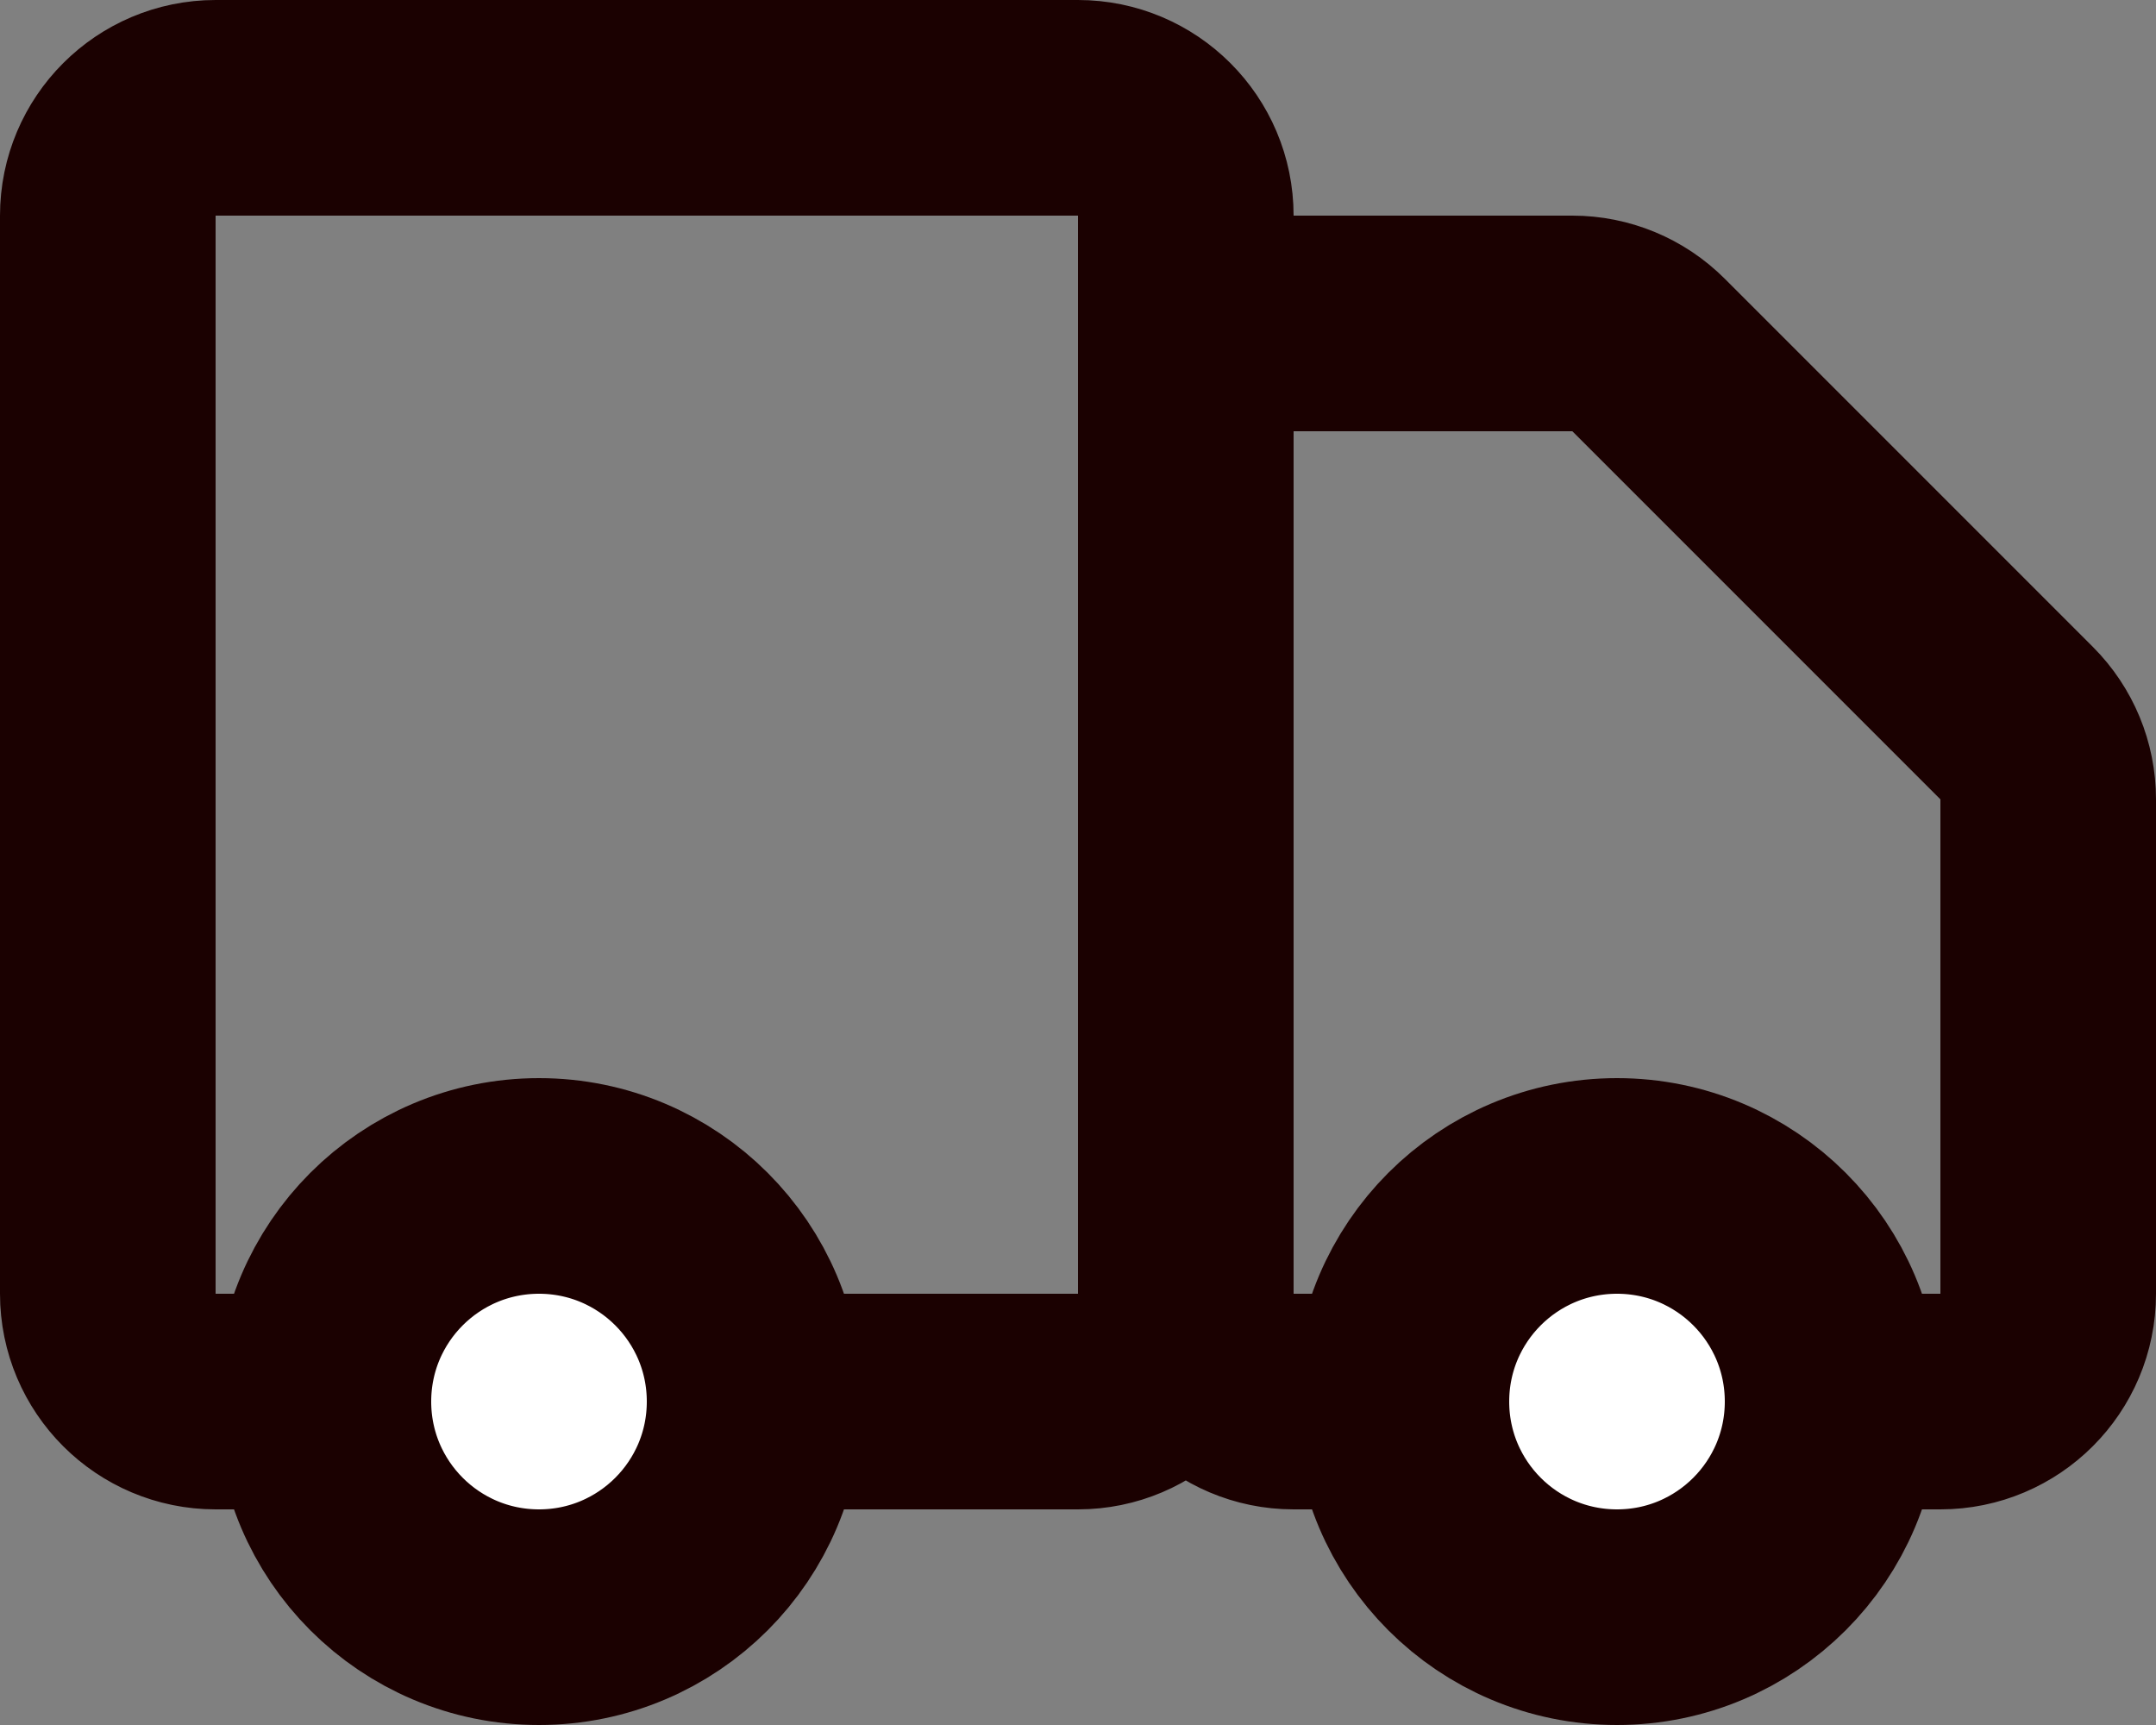
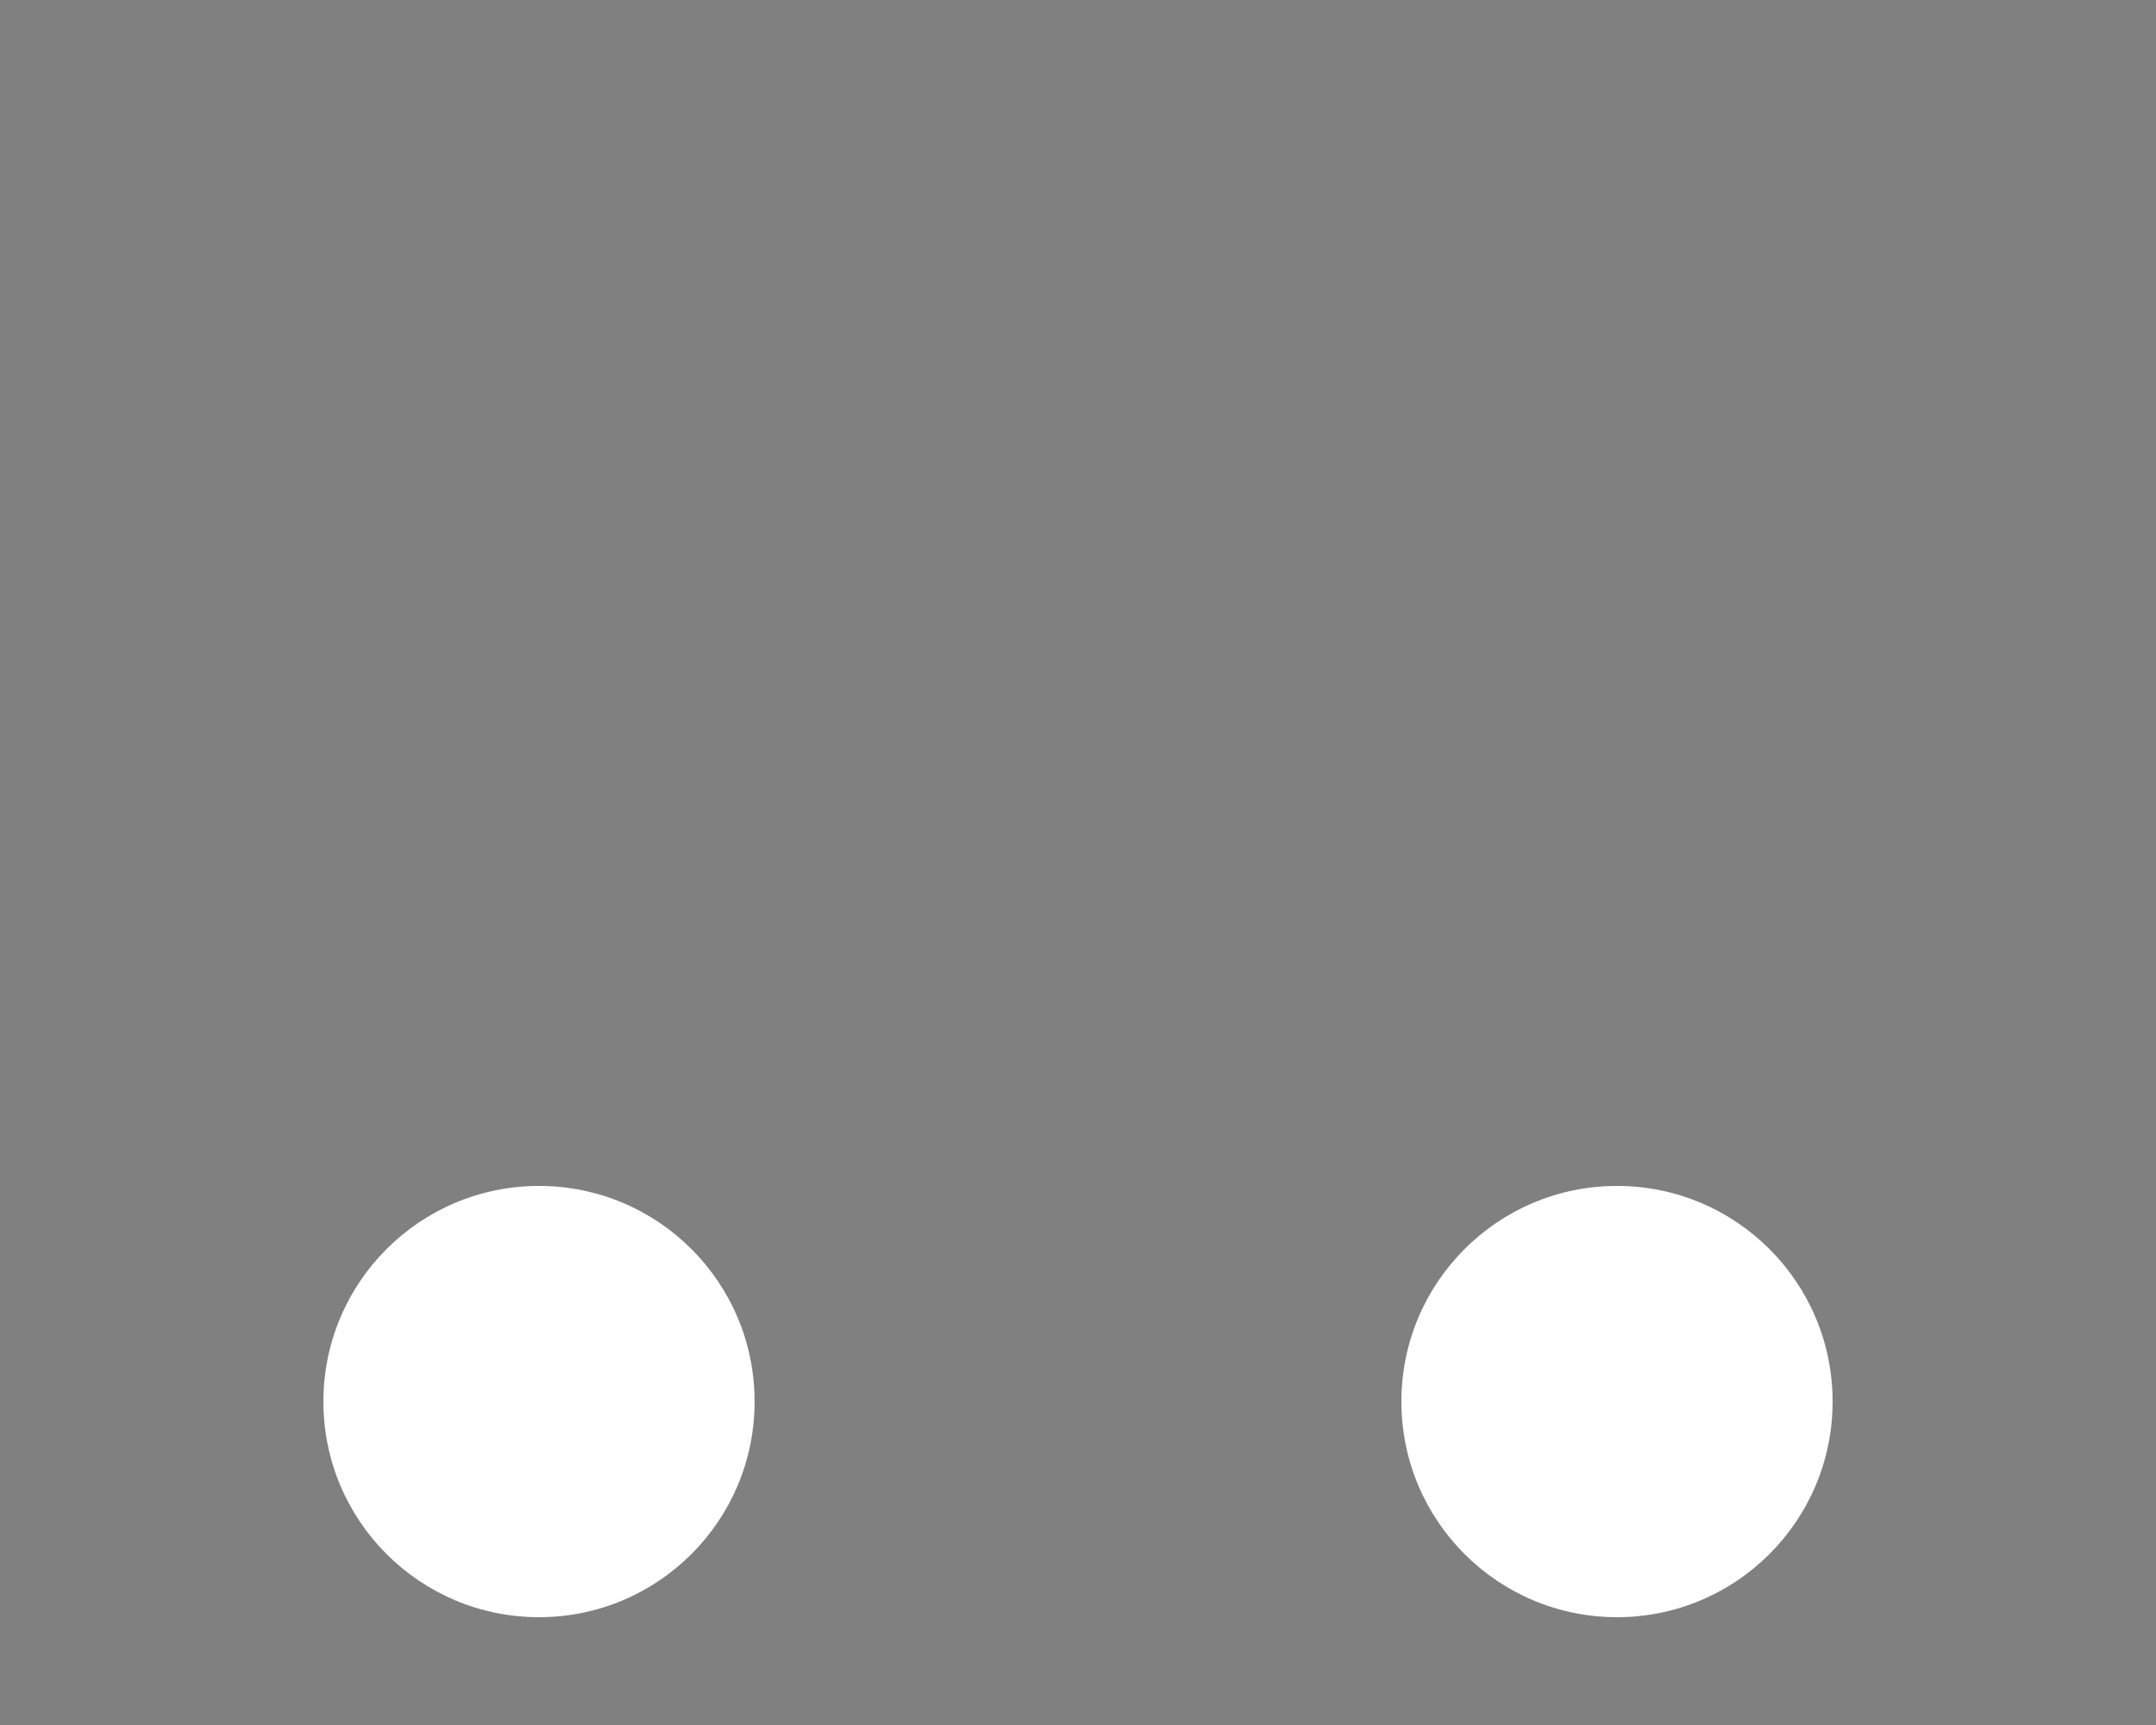
<svg xmlns="http://www.w3.org/2000/svg" version="1.1" viewBox="0 0 20 16" height="16px" width="20px">
  <rect x="0" y="0" width="20" height="16" fill="#808080" stroke="none" />
  <title>icon-levering</title>
  <g fill-rule="evenodd" fill="none" stroke-width="1" stroke="none" id="icon-levering">
    <g transform="translate(1, 1)" id="truck">
      <path fill-rule="nonzero" fill="#FFFFFF" id="Path" d="M6,12 C6,13.105 5.105,14 4,14 C2.895,14 2,13.105 2,12 C2,10.895 2.895,10 4,10 C5.105,10 6,10.895 6,12 Z" />
      <path fill-rule="nonzero" fill="#FFFFFF" id="Path" d="M16,12 C16,13.105 15.105,14 14,14 C12.895,14 12,13.105 12,12 C12,10.895 12.895,10 14,10 C15.105,10 16,10.895 16,12 Z" />
-       <path stroke-linejoin="round" stroke-linecap="round" stroke-width="2" stroke="#1B0101" id="Shape" d="M10,11 L10,1 C10,0.448 9.552,0 9,0 L1,0 C0.448,0 0,0.448 0,1 L0,11 C0,11.552 0.448,12 1,12 L2,12 M10,11 C10,11.552 9.552,12 9,12 L6,12 M10,11 L10,3 C10,2.448 10.448,2 11,2 L13.586,2 C13.851,2 14.105,2.105 14.293,2.293 L17.707,5.707 C17.895,5.895 18,6.149 18,6.414 L18,11 C18,11.552 17.552,12 17,12 L16,12 M10,11 C10,11.552 10.448,12 11,12 L12,12 M2,12 C2,13.105 2.895,14 4,14 C5.105,14 6,13.105 6,12 M2,12 C2,10.895 2.895,10 4,10 C5.105,10 6,10.895 6,12 M12,12 C12,13.105 12.895,14 14,14 C15.105,14 16,13.105 16,12 M12,12 C12,10.895 12.895,10 14,10 C15.105,10 16,10.895 16,12" />
    </g>
  </g>
</svg>